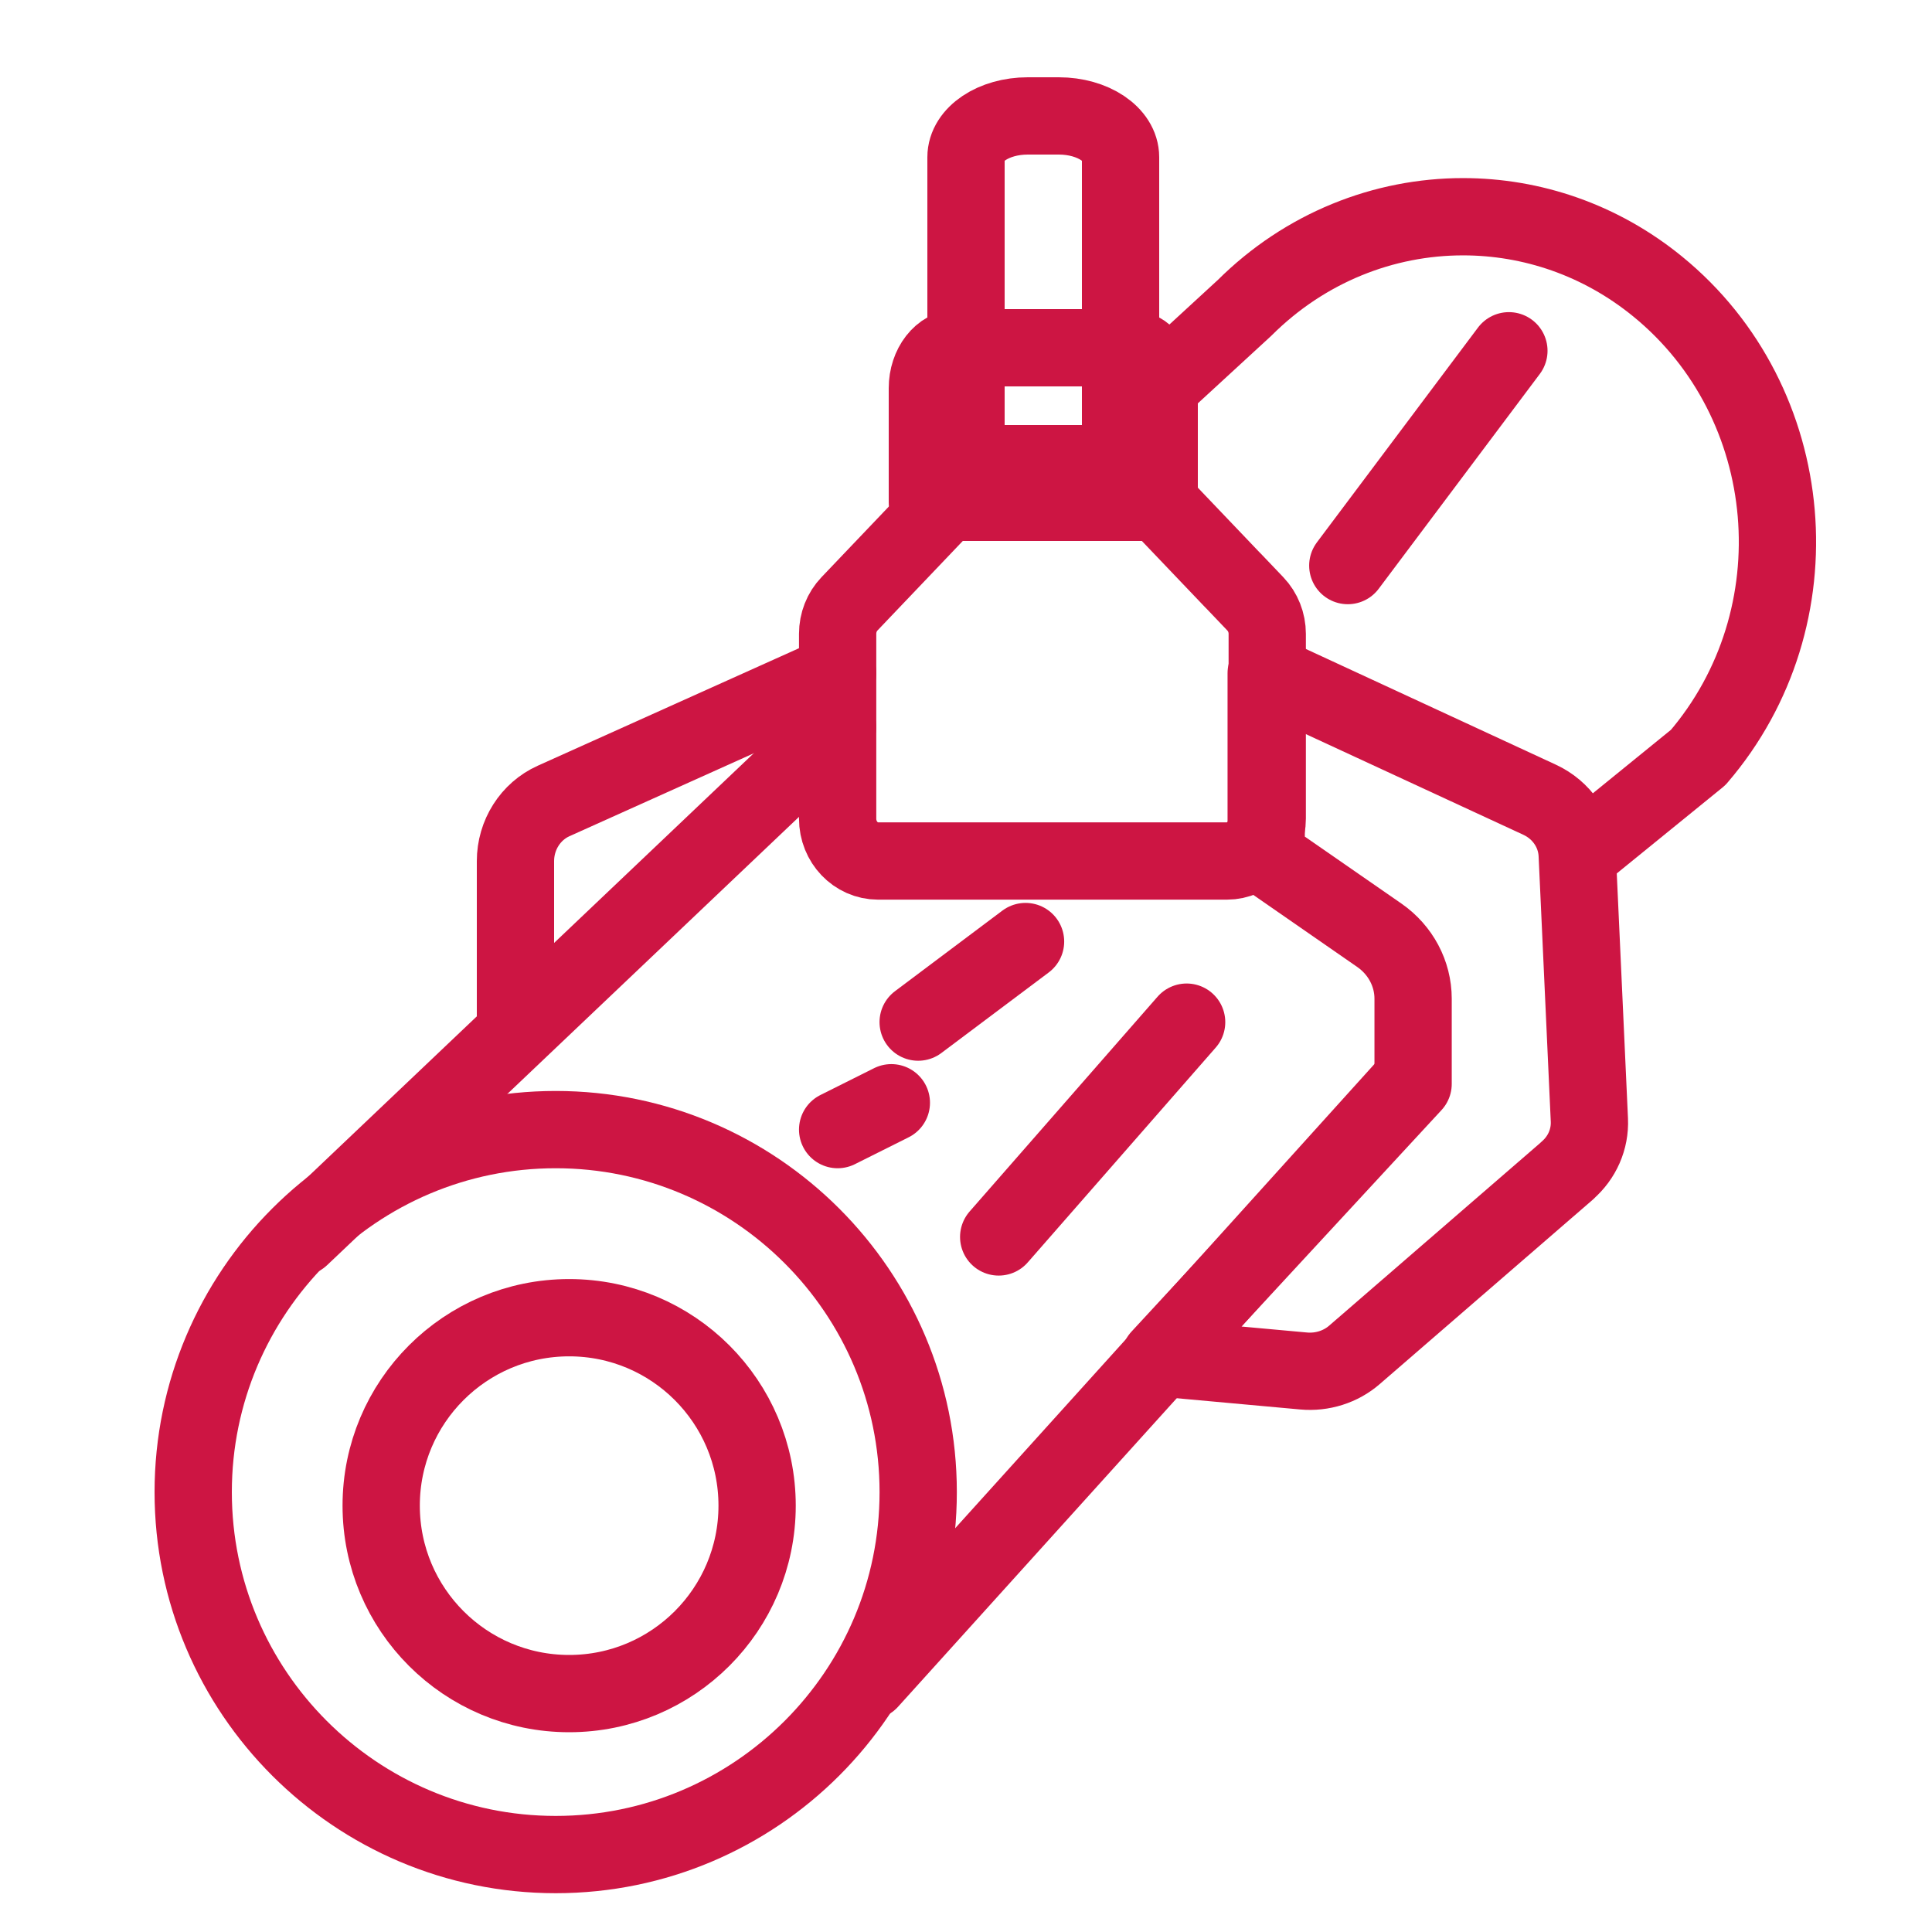
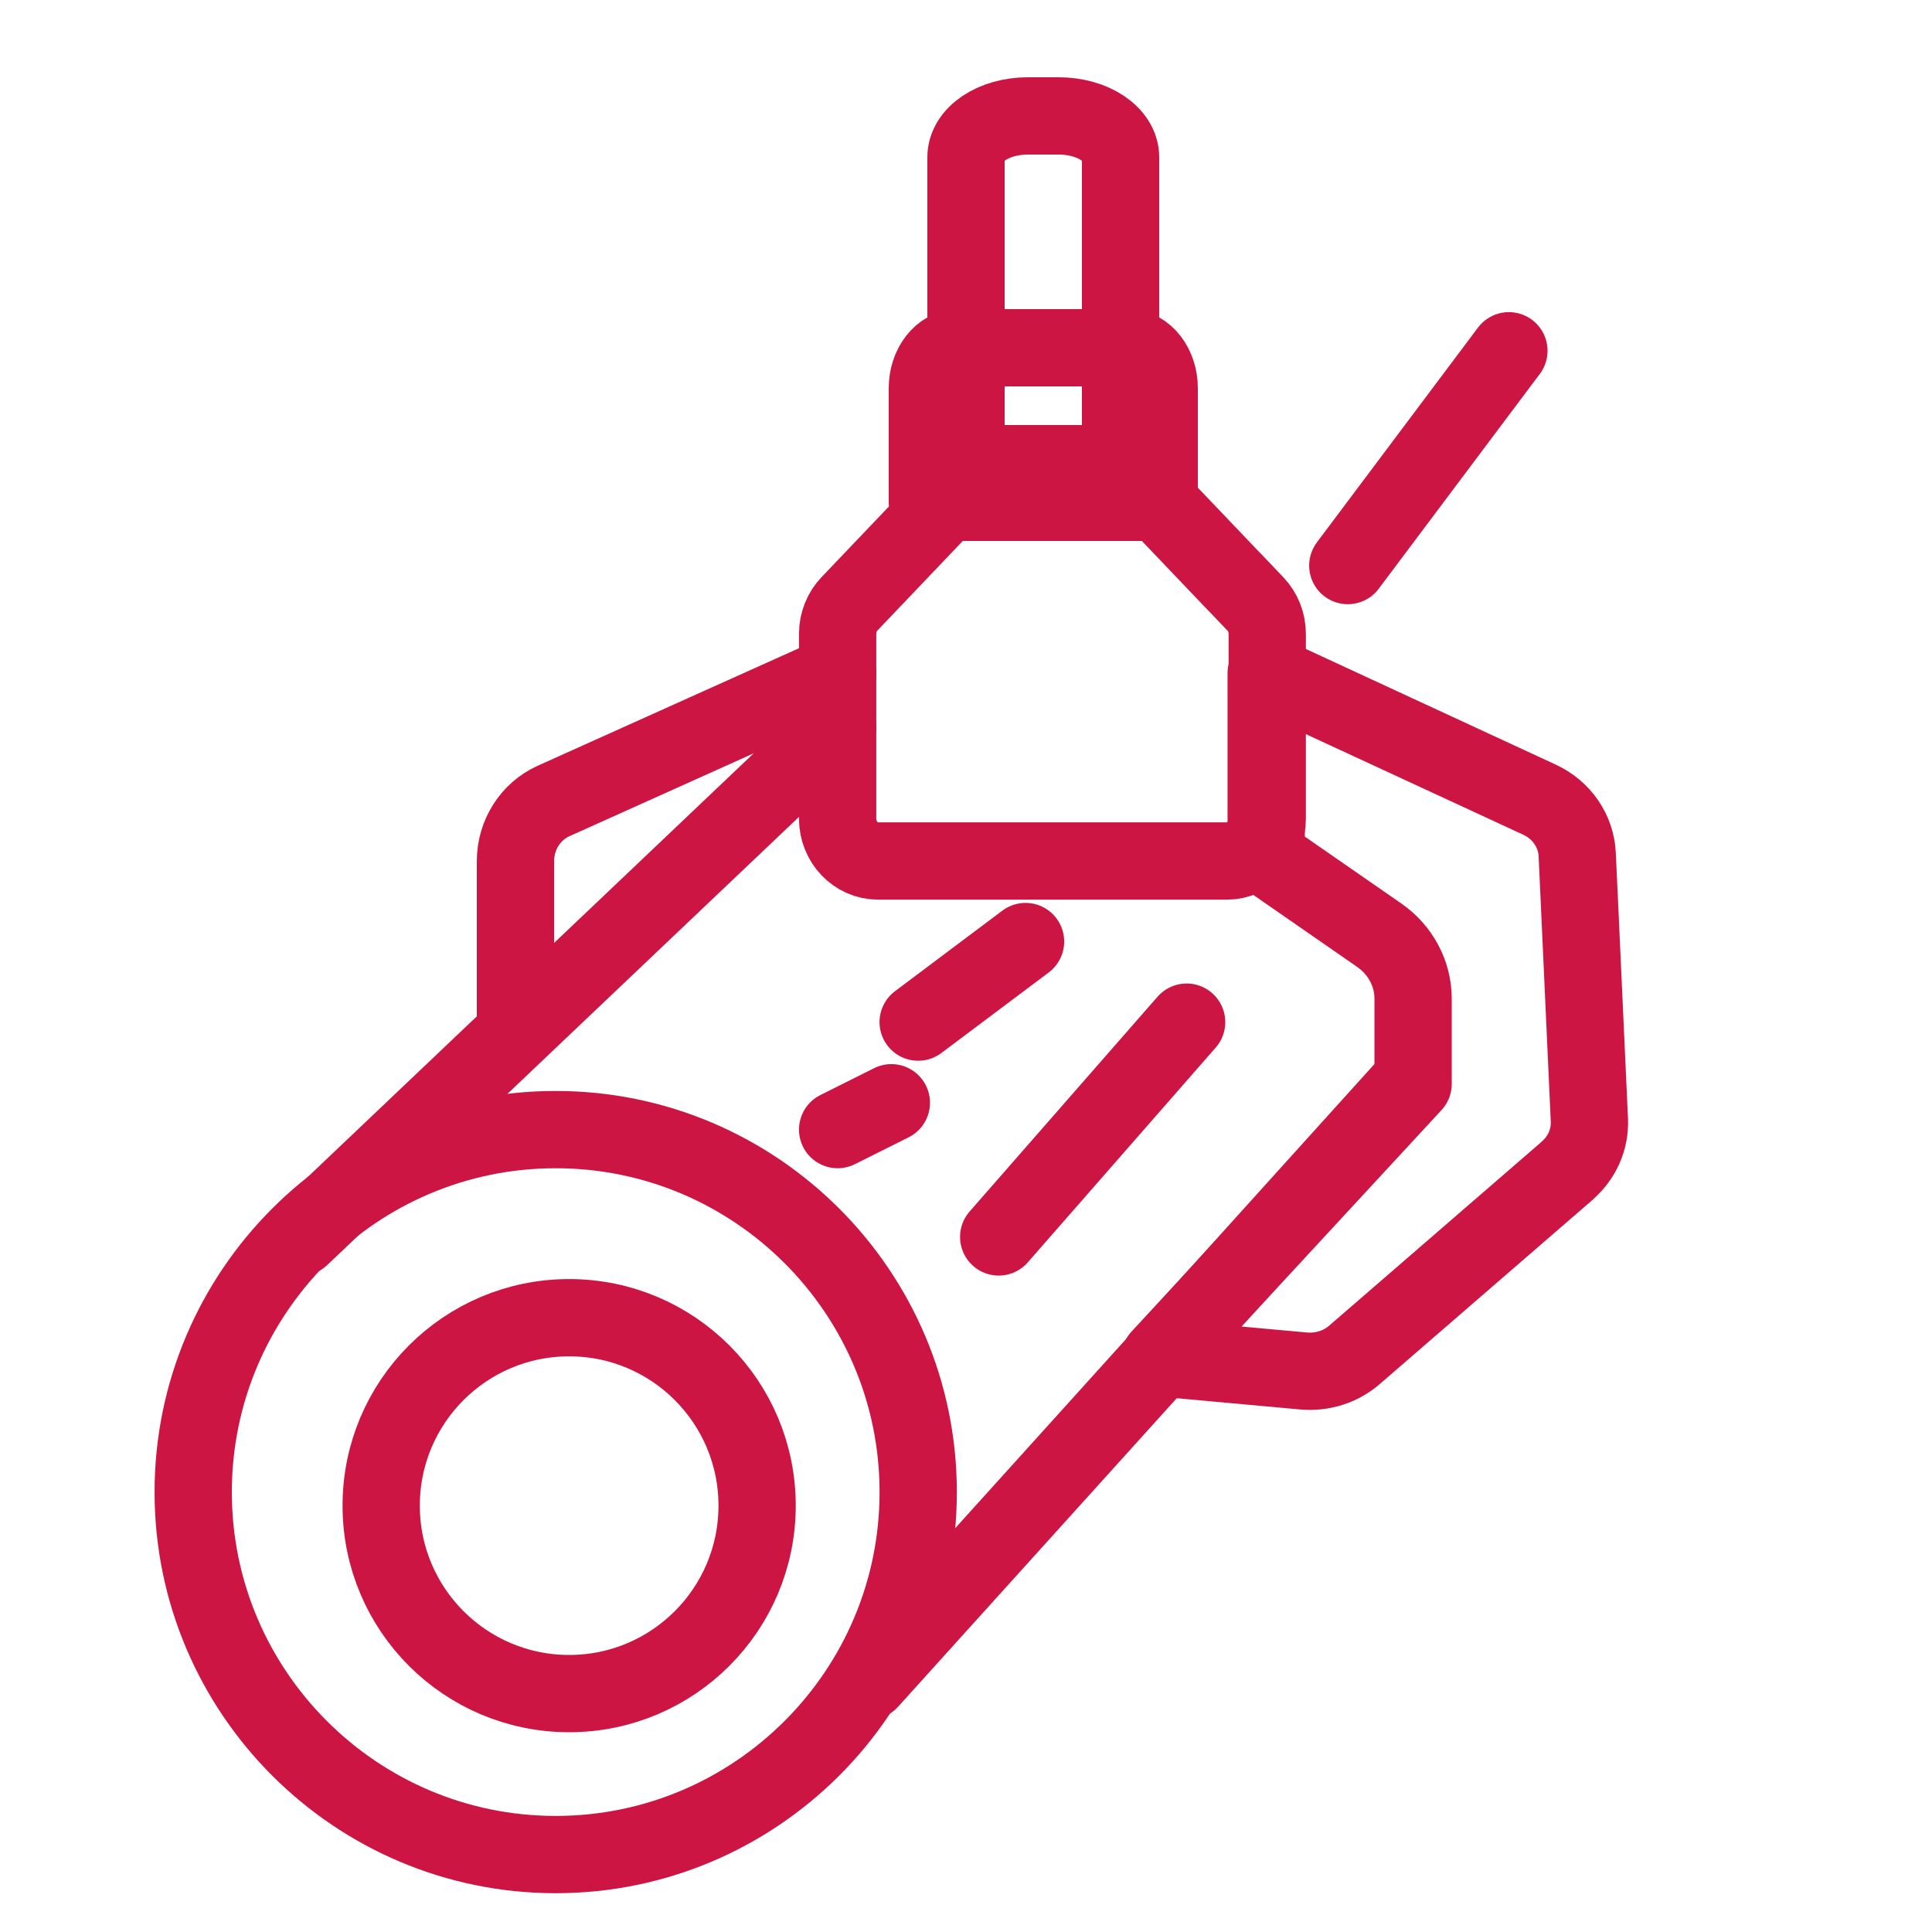
<svg xmlns="http://www.w3.org/2000/svg" fill="none" viewBox="0 0 50 50" height="50" width="50">
-   <path stroke-linejoin="round" stroke-linecap="round" stroke-width="2" stroke="#CD1543" d="M30 10L32.208 7.969C33.778 6.404 35.816 5.609 37.863 5.609C39.64 5.609 41.419 6.205 42.901 7.415C46.577 10.414 47.055 15.987 43.948 19.604L41 22" />
  <path stroke-linejoin="round" stroke-linecap="round" stroke-width="2" stroke="#CD1543" d="M21.677 18.812L8.025 31.782L7.779 32.015" />
  <path stroke-linejoin="round" stroke-linecap="round" stroke-width="2" stroke="#CD1543" d="M29 4.069V12H25V4.069C25 3.478 25.715 3 26.599 3H27.401C28.285 3 29 3.478 29 4.069Z" />
  <path stroke-linejoin="round" stroke-linecap="round" stroke-width="2" stroke="#CD1543" d="M40.565 30.293L35.054 35.063C34.696 35.374 34.217 35.525 33.737 35.481L30.016 35.142L36.571 28.051V25.846C36.571 25.197 36.245 24.586 35.699 24.206L32.769 22.175V17.422L39.843 20.696C40.415 20.96 40.79 21.506 40.818 22.115L40.877 23.392L41.133 28.986C41.155 29.482 40.946 29.96 40.563 30.291L40.565 30.293Z" />
  <path stroke-linejoin="round" stroke-linecap="round" stroke-width="2" stroke="#CD1543" d="M36.5 28L22.5 43.5" />
  <path stroke-linejoin="round" stroke-linecap="round" stroke-width="2" stroke="#CD1543" d="M31.916 15.028L32.489 15.629C32.685 15.835 32.796 16.113 32.796 16.404V21.186C32.796 21.792 32.328 22.283 31.75 22.283H22.725C22.146 22.283 21.678 21.792 21.678 21.186V16.404C21.678 16.113 21.787 15.835 21.983 15.629L24.913 12.555H29.555L31.914 15.028H31.916Z" />
  <path stroke-linejoin="round" stroke-linecap="round" stroke-width="2" stroke="#CD1543" d="M30 10.047V13H24V10.047C24 9.469 24.365 9 24.815 9H29.185C29.635 9 30 9.469 30 10.047Z" />
  <path stroke-linejoin="round" stroke-linecap="round" stroke-width="2" stroke="#CD1543" d="M21.679 17.422L14.329 20.728C13.729 20.997 13.34 21.61 13.34 22.286V26.5" />
  <path stroke-linejoin="round" stroke-linecap="round" stroke-width="2" stroke="#CD1543" d="M30.71 26.453L25.846 32.012" />
  <path stroke-linejoin="round" stroke-linecap="round" stroke-width="2" stroke="#CD1543" d="M14.381 47.996C9.209 47.996 5 43.789 5 38.615C5 33.442 9.208 29.234 14.381 29.234C19.555 29.234 23.763 33.442 23.763 38.615C23.763 43.789 19.555 47.996 14.381 47.996Z" />
  <path stroke-linejoin="round" stroke-linecap="round" stroke-width="2" stroke="#CD1543" d="M23.068 28.539L21.678 29.234" />
  <path stroke-linejoin="round" stroke-linecap="round" stroke-width="2" stroke="#CD1543" d="M26.541 24.367L23.762 26.452" />
  <path stroke-linejoin="round" stroke-linecap="round" stroke-width="2" stroke="#CD1543" d="M39.05 9.078L34.881 14.637" />
  <path stroke-linejoin="round" stroke-linecap="round" stroke-width="2" stroke="#CD1543" d="M14.73 43.83C17.416 43.83 19.594 41.652 19.594 38.966C19.594 36.279 17.416 34.102 14.73 34.102C12.043 34.102 9.865 36.279 9.865 38.966C9.865 41.652 12.043 43.83 14.73 43.83Z" />
</svg>